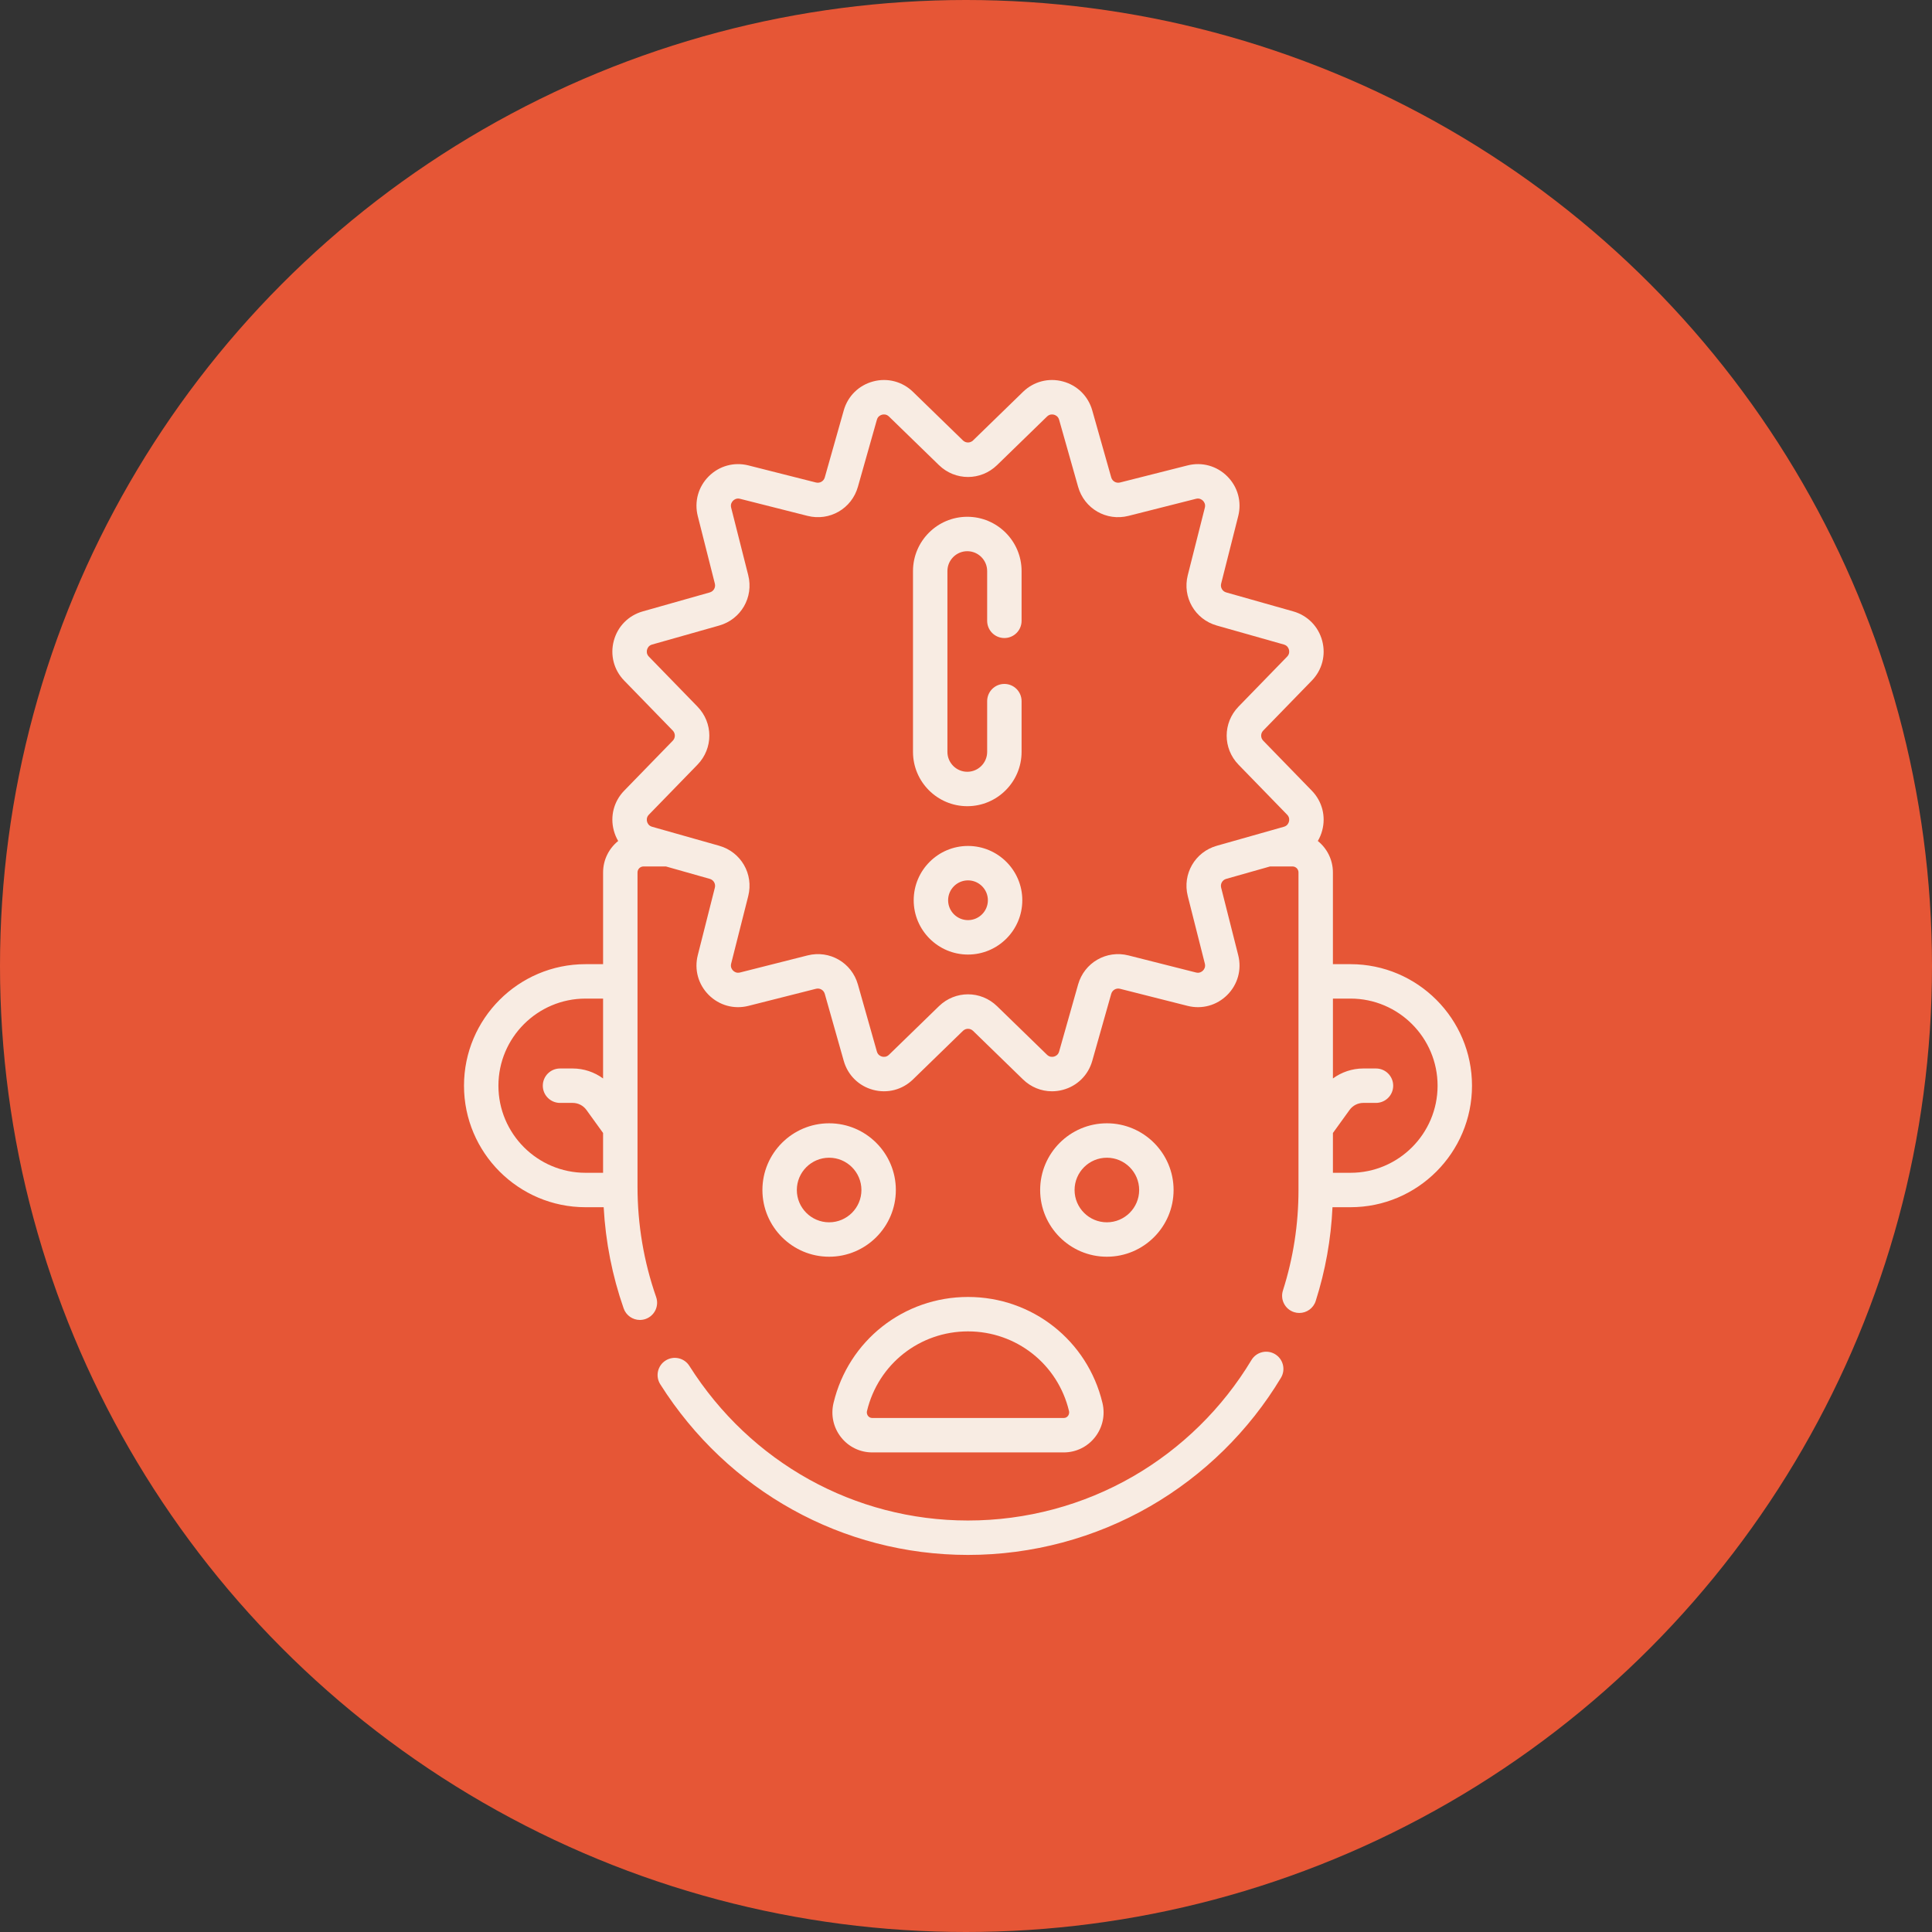
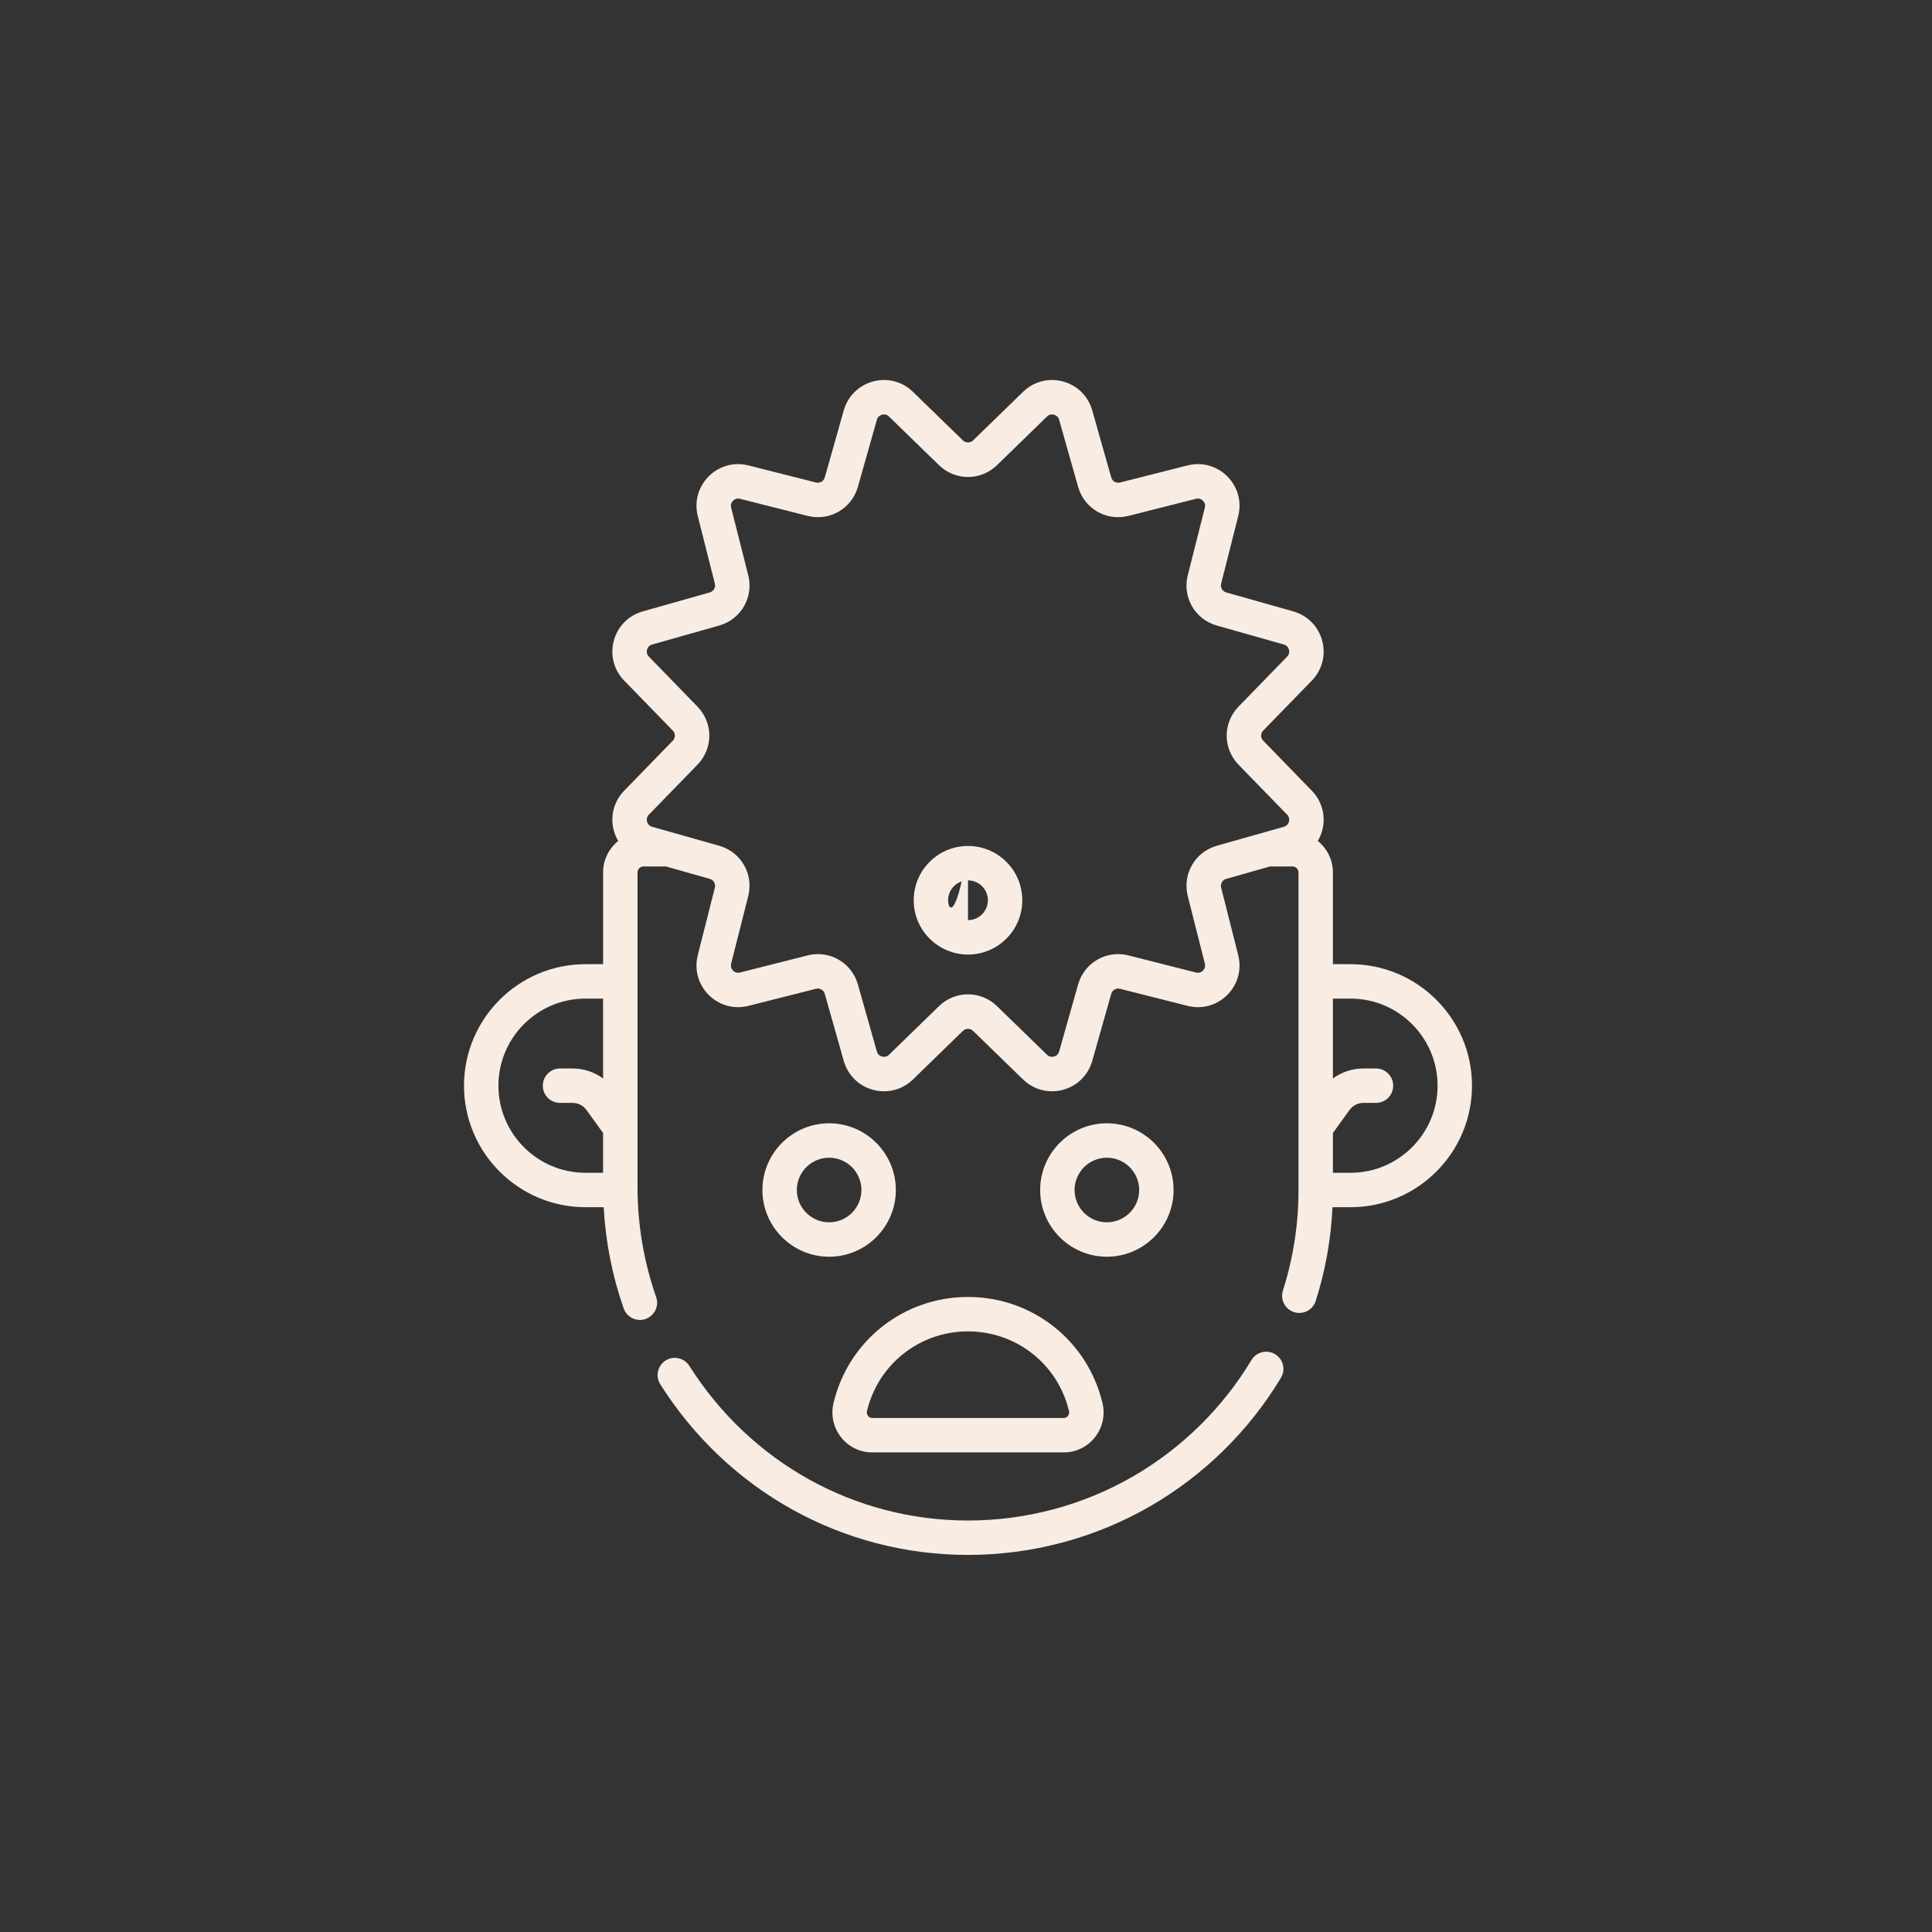
<svg xmlns="http://www.w3.org/2000/svg" width="483" height="483" viewBox="0 0 483 483" fill="none">
  <rect x="0" y="0" width="483" height="483" fill="#333333" stroke="none" />
-   <circle cx="241.5" cy="241.5" r="241.5" fill="#E65636" />
  <path d="M337.62 241.042H333.227V218.106C333.227 214.933 331.753 212.1 329.456 210.248C329.927 209.445 330.298 208.57 330.548 207.637C331.508 204.055 330.537 200.329 327.952 197.67L315.81 185.181C315.117 184.469 315.117 183.354 315.809 182.641L327.952 170.152C330.538 167.493 331.508 163.767 330.548 160.185C329.588 156.602 326.885 153.861 323.317 152.85L306.556 148.106C305.6 147.836 305.043 146.869 305.287 145.906L309.558 129.019C310.467 125.424 309.444 121.712 306.822 119.089C304.2 116.468 300.489 115.442 296.893 116.354L280.005 120.625C279.041 120.869 278.076 120.311 277.806 119.355L273.062 102.595C272.051 99.026 269.31 96.323 265.727 95.363C262.145 94.404 258.419 95.374 255.76 97.959L243.27 110.103C242.559 110.795 241.442 110.795 240.731 110.103L228.241 97.959C225.581 95.374 221.855 94.403 218.273 95.363C214.691 96.323 211.949 99.027 210.939 102.595L206.195 119.356C205.924 120.312 204.955 120.866 203.996 120.626L187.108 116.353C183.514 115.445 179.801 116.467 177.179 119.089C174.556 121.712 173.534 125.424 174.443 129.019L178.714 145.906C178.958 146.869 178.4 147.836 177.444 148.106L160.684 152.85C157.115 153.861 154.412 156.602 153.453 160.185C152.493 163.767 153.463 167.493 156.048 170.152L168.191 182.64C168.883 183.353 168.883 184.468 168.191 185.181L156.048 197.67C153.463 200.329 152.493 204.055 153.453 207.637C153.703 208.57 154.073 209.445 154.544 210.248C152.248 212.1 150.773 214.933 150.773 218.106V241.042H146.381C129.629 241.042 116 254.671 116 271.423C116 288.175 129.629 301.804 146.381 301.804H150.919C151.393 310.458 153.064 318.946 155.913 327.101C156.532 328.876 158.196 329.987 159.975 329.987C160.445 329.987 160.924 329.908 161.394 329.744C163.637 328.961 164.821 326.507 164.037 324.264C160.946 315.414 159.379 306.128 159.379 296.665V218.106C159.379 217.284 160.048 216.615 160.87 216.615H166.487L177.445 219.717C178.401 219.987 178.958 220.953 178.715 221.916L174.443 238.803C173.534 242.399 174.557 246.111 177.179 248.734C179.802 251.355 183.512 252.378 187.108 251.468L203.996 247.197C204.961 246.953 205.925 247.512 206.195 248.467L210.94 265.227C211.95 268.796 214.692 271.499 218.274 272.459C221.854 273.418 225.583 272.449 228.242 269.863L240.731 257.72C241.442 257.027 242.559 257.027 243.27 257.72L255.76 269.864C257.744 271.792 260.321 272.822 262.99 272.822C263.899 272.822 264.817 272.703 265.726 272.459C269.309 271.499 272.051 268.795 273.061 265.227L277.805 248.467C278.076 247.512 279.041 246.953 280.004 247.197L296.892 251.468C300.487 252.379 304.199 251.355 306.821 248.733C309.444 246.111 310.466 242.398 309.557 238.803L305.286 221.916C305.042 220.952 305.6 219.986 306.556 219.716L317.514 216.614H323.13C323.953 216.614 324.622 217.283 324.622 218.106V297.504C324.622 306.089 323.313 314.543 320.73 322.63C320.007 324.893 321.256 327.315 323.52 328.038C323.955 328.177 324.396 328.242 324.829 328.242C326.652 328.242 328.343 327.076 328.927 325.247C331.347 317.668 332.752 309.8 333.123 301.803H337.619C354.371 301.803 368 288.174 368 271.423C368.001 254.671 354.372 241.042 337.62 241.042V241.042ZM146.38 293.199C134.373 293.199 124.605 283.431 124.605 271.424C124.605 259.417 134.373 249.648 146.38 249.648H150.77V269.618C148.592 268.021 145.935 267.122 143.177 267.122H140.005C137.628 267.122 135.702 269.048 135.702 271.424C135.702 273.801 137.628 275.727 140.005 275.727H143.177C144.53 275.727 145.812 276.382 146.605 277.48L150.77 283.248V293.2H146.38V293.199ZM304.212 211.437C298.742 212.985 295.55 218.515 296.943 224.026L301.214 240.914C301.436 241.786 301.01 242.375 300.737 242.648C300.463 242.922 299.875 243.348 299.002 243.126L282.114 238.855C276.606 237.464 271.074 240.654 269.525 246.124L264.781 262.884C264.536 263.751 263.873 264.047 263.5 264.148C263.126 264.247 262.403 264.321 261.759 263.694L249.269 251.551C247.231 249.569 244.617 248.578 242.001 248.578C239.385 248.578 236.77 249.569 234.732 251.551L222.243 263.694C221.598 264.321 220.874 264.247 220.501 264.148C220.128 264.047 219.465 263.751 219.22 262.884L214.476 246.124C212.928 240.654 207.394 237.462 201.887 238.855L184.998 243.126C184.127 243.345 183.538 242.922 183.265 242.648C182.991 242.375 182.565 241.786 182.787 240.914L187.058 224.026C188.452 218.515 185.259 212.985 179.789 211.437L163.029 206.692C162.162 206.447 161.865 205.784 161.765 205.411C161.665 205.038 161.591 204.315 162.219 203.67L174.362 191.181C178.324 187.105 178.324 180.72 174.361 176.644L162.219 164.154C161.591 163.509 161.665 162.787 161.765 162.414C161.865 162.04 162.162 161.377 163.029 161.133L179.789 156.388C185.259 154.84 188.451 149.309 187.058 143.798L182.787 126.911C182.565 126.039 182.991 125.449 183.265 125.176C183.538 124.903 184.126 124.479 184.999 124.698L201.887 128.97C207.395 130.361 212.927 127.171 214.476 121.701L219.22 104.94C219.465 104.074 220.128 103.778 220.501 103.677C220.875 103.578 221.597 103.502 222.243 104.13L234.732 116.274C238.807 120.237 245.194 120.237 249.269 116.274L261.758 104.131C262.404 103.502 263.126 103.577 263.5 103.677C263.873 103.778 264.536 104.074 264.78 104.94L269.525 121.7C271.073 127.171 276.605 130.364 282.114 128.97L299.002 124.698C299.873 124.476 300.463 124.903 300.736 125.176C301.01 125.45 301.435 126.039 301.214 126.911L296.943 143.798C295.549 149.309 298.742 154.84 304.211 156.388L320.972 161.133C321.839 161.378 322.135 162.04 322.236 162.414C322.336 162.787 322.41 163.509 321.782 164.154L309.639 176.644C305.677 180.72 305.677 187.105 309.639 191.181L321.782 203.67C322.41 204.315 322.336 205.038 322.235 205.411C322.135 205.784 321.839 206.448 320.972 206.692L304.212 211.437ZM337.62 293.199H333.23V283.246L337.396 277.479C338.189 276.381 339.47 275.726 340.824 275.726H343.995C346.372 275.726 348.298 273.8 348.298 271.423C348.298 269.046 346.372 267.12 343.995 267.12H340.824C338.065 267.12 335.408 268.02 333.231 269.617V249.647H337.621C349.627 249.647 359.396 259.416 359.396 271.423C359.396 283.431 349.627 293.199 337.62 293.199V293.199Z" fill="#F8ECE3" />
  <path d="M318.767 338.542C316.732 337.317 314.088 337.976 312.863 340.012C305.639 352.026 295.407 362.083 283.272 369.096C270.782 376.313 256.512 380.127 242.002 380.127C241.988 380.127 241.971 380.127 241.957 380.127C213.663 380.111 187.637 365.659 172.337 341.467C171.066 339.458 168.408 338.861 166.401 340.13C164.392 341.4 163.794 344.058 165.064 346.066C181.949 372.764 210.692 388.714 241.952 388.731H242.002C258.021 388.731 273.782 384.518 287.577 376.546C300.971 368.806 312.265 357.707 320.238 344.446C321.463 342.41 320.804 339.767 318.767 338.542V338.542Z" fill="#F8ECE3" />
  <path d="M208.382 350.744C207.659 353.765 208.345 356.891 210.262 359.32C212.16 361.726 215.008 363.106 218.074 363.106H265.924C268.99 363.106 271.837 361.726 273.736 359.32C275.654 356.891 276.339 353.765 275.616 350.744C271.887 335.139 258.064 324.24 241.998 324.24C225.934 324.24 212.111 335.139 208.382 350.744V350.744ZM267.247 352.745C267.392 353.352 267.143 353.785 266.981 353.99C266.797 354.223 266.465 354.501 265.924 354.501H218.074C217.534 354.501 217.201 354.224 217.017 353.99C216.855 353.786 216.606 353.352 216.751 352.745C219.551 341.028 229.932 332.846 241.998 332.846C254.064 332.846 264.447 341.028 267.247 352.745Z" fill="#F8ECE3" />
  <path d="M293.396 297.503C293.396 288.306 285.913 280.824 276.717 280.824C267.52 280.824 260.038 288.306 260.038 297.503C260.038 306.699 267.52 314.181 276.717 314.181C285.914 314.181 293.396 306.699 293.396 297.503ZM268.644 297.503C268.644 293.051 272.265 289.43 276.717 289.43C281.169 289.43 284.791 293.051 284.791 297.503C284.791 301.955 281.169 305.576 276.717 305.576C272.265 305.576 268.644 301.955 268.644 297.503Z" fill="#F8ECE3" />
  <path d="M207.283 280.824C198.086 280.824 190.604 288.306 190.604 297.503C190.604 306.699 198.086 314.181 207.283 314.181C216.479 314.181 223.961 306.699 223.961 297.503C223.961 288.306 216.479 280.824 207.283 280.824ZM207.283 305.576C202.831 305.576 199.209 301.955 199.209 297.503C199.209 293.051 202.831 289.43 207.283 289.43C211.734 289.43 215.356 293.051 215.356 297.503C215.356 301.955 211.734 305.576 207.283 305.576Z" fill="#F8ECE3" />
-   <path d="M241.823 201.549C249.307 201.549 255.396 195.458 255.396 187.97V175.286C255.396 172.909 253.47 170.983 251.093 170.983C248.716 170.983 246.79 172.909 246.79 175.286V187.97C246.79 190.712 244.561 192.944 241.823 192.944C239.083 192.944 236.854 190.712 236.854 187.97V142.769C236.854 140.03 239.083 137.801 241.823 137.801C244.561 137.801 246.79 140.03 246.79 142.769V155.207C246.79 157.583 248.716 159.509 251.093 159.509C253.47 159.509 255.396 157.583 255.396 155.207V142.769C255.396 135.285 249.307 129.195 241.823 129.195C234.338 129.195 228.249 135.285 228.249 142.769V187.97C228.25 195.458 234.339 201.549 241.823 201.549V201.549Z" fill="#F8ECE3" />
-   <path d="M242 211.488C234.515 211.488 228.425 217.578 228.425 225.063C228.425 232.549 234.515 238.638 242 238.638C249.486 238.638 255.575 232.549 255.575 225.063C255.575 217.578 249.486 211.488 242 211.488ZM242 230.032C239.26 230.032 237.03 227.802 237.03 225.062C237.03 222.323 239.26 220.093 242 220.093C244.74 220.093 246.97 222.323 246.97 225.062C246.97 227.803 244.74 230.032 242 230.032Z" fill="#F8ECE3" />
+   <path d="M242 211.488C234.515 211.488 228.425 217.578 228.425 225.063C228.425 232.549 234.515 238.638 242 238.638C249.486 238.638 255.575 232.549 255.575 225.063C255.575 217.578 249.486 211.488 242 211.488ZC239.26 230.032 237.03 227.802 237.03 225.062C237.03 222.323 239.26 220.093 242 220.093C244.74 220.093 246.97 222.323 246.97 225.062C246.97 227.803 244.74 230.032 242 230.032Z" fill="#F8ECE3" />
</svg>